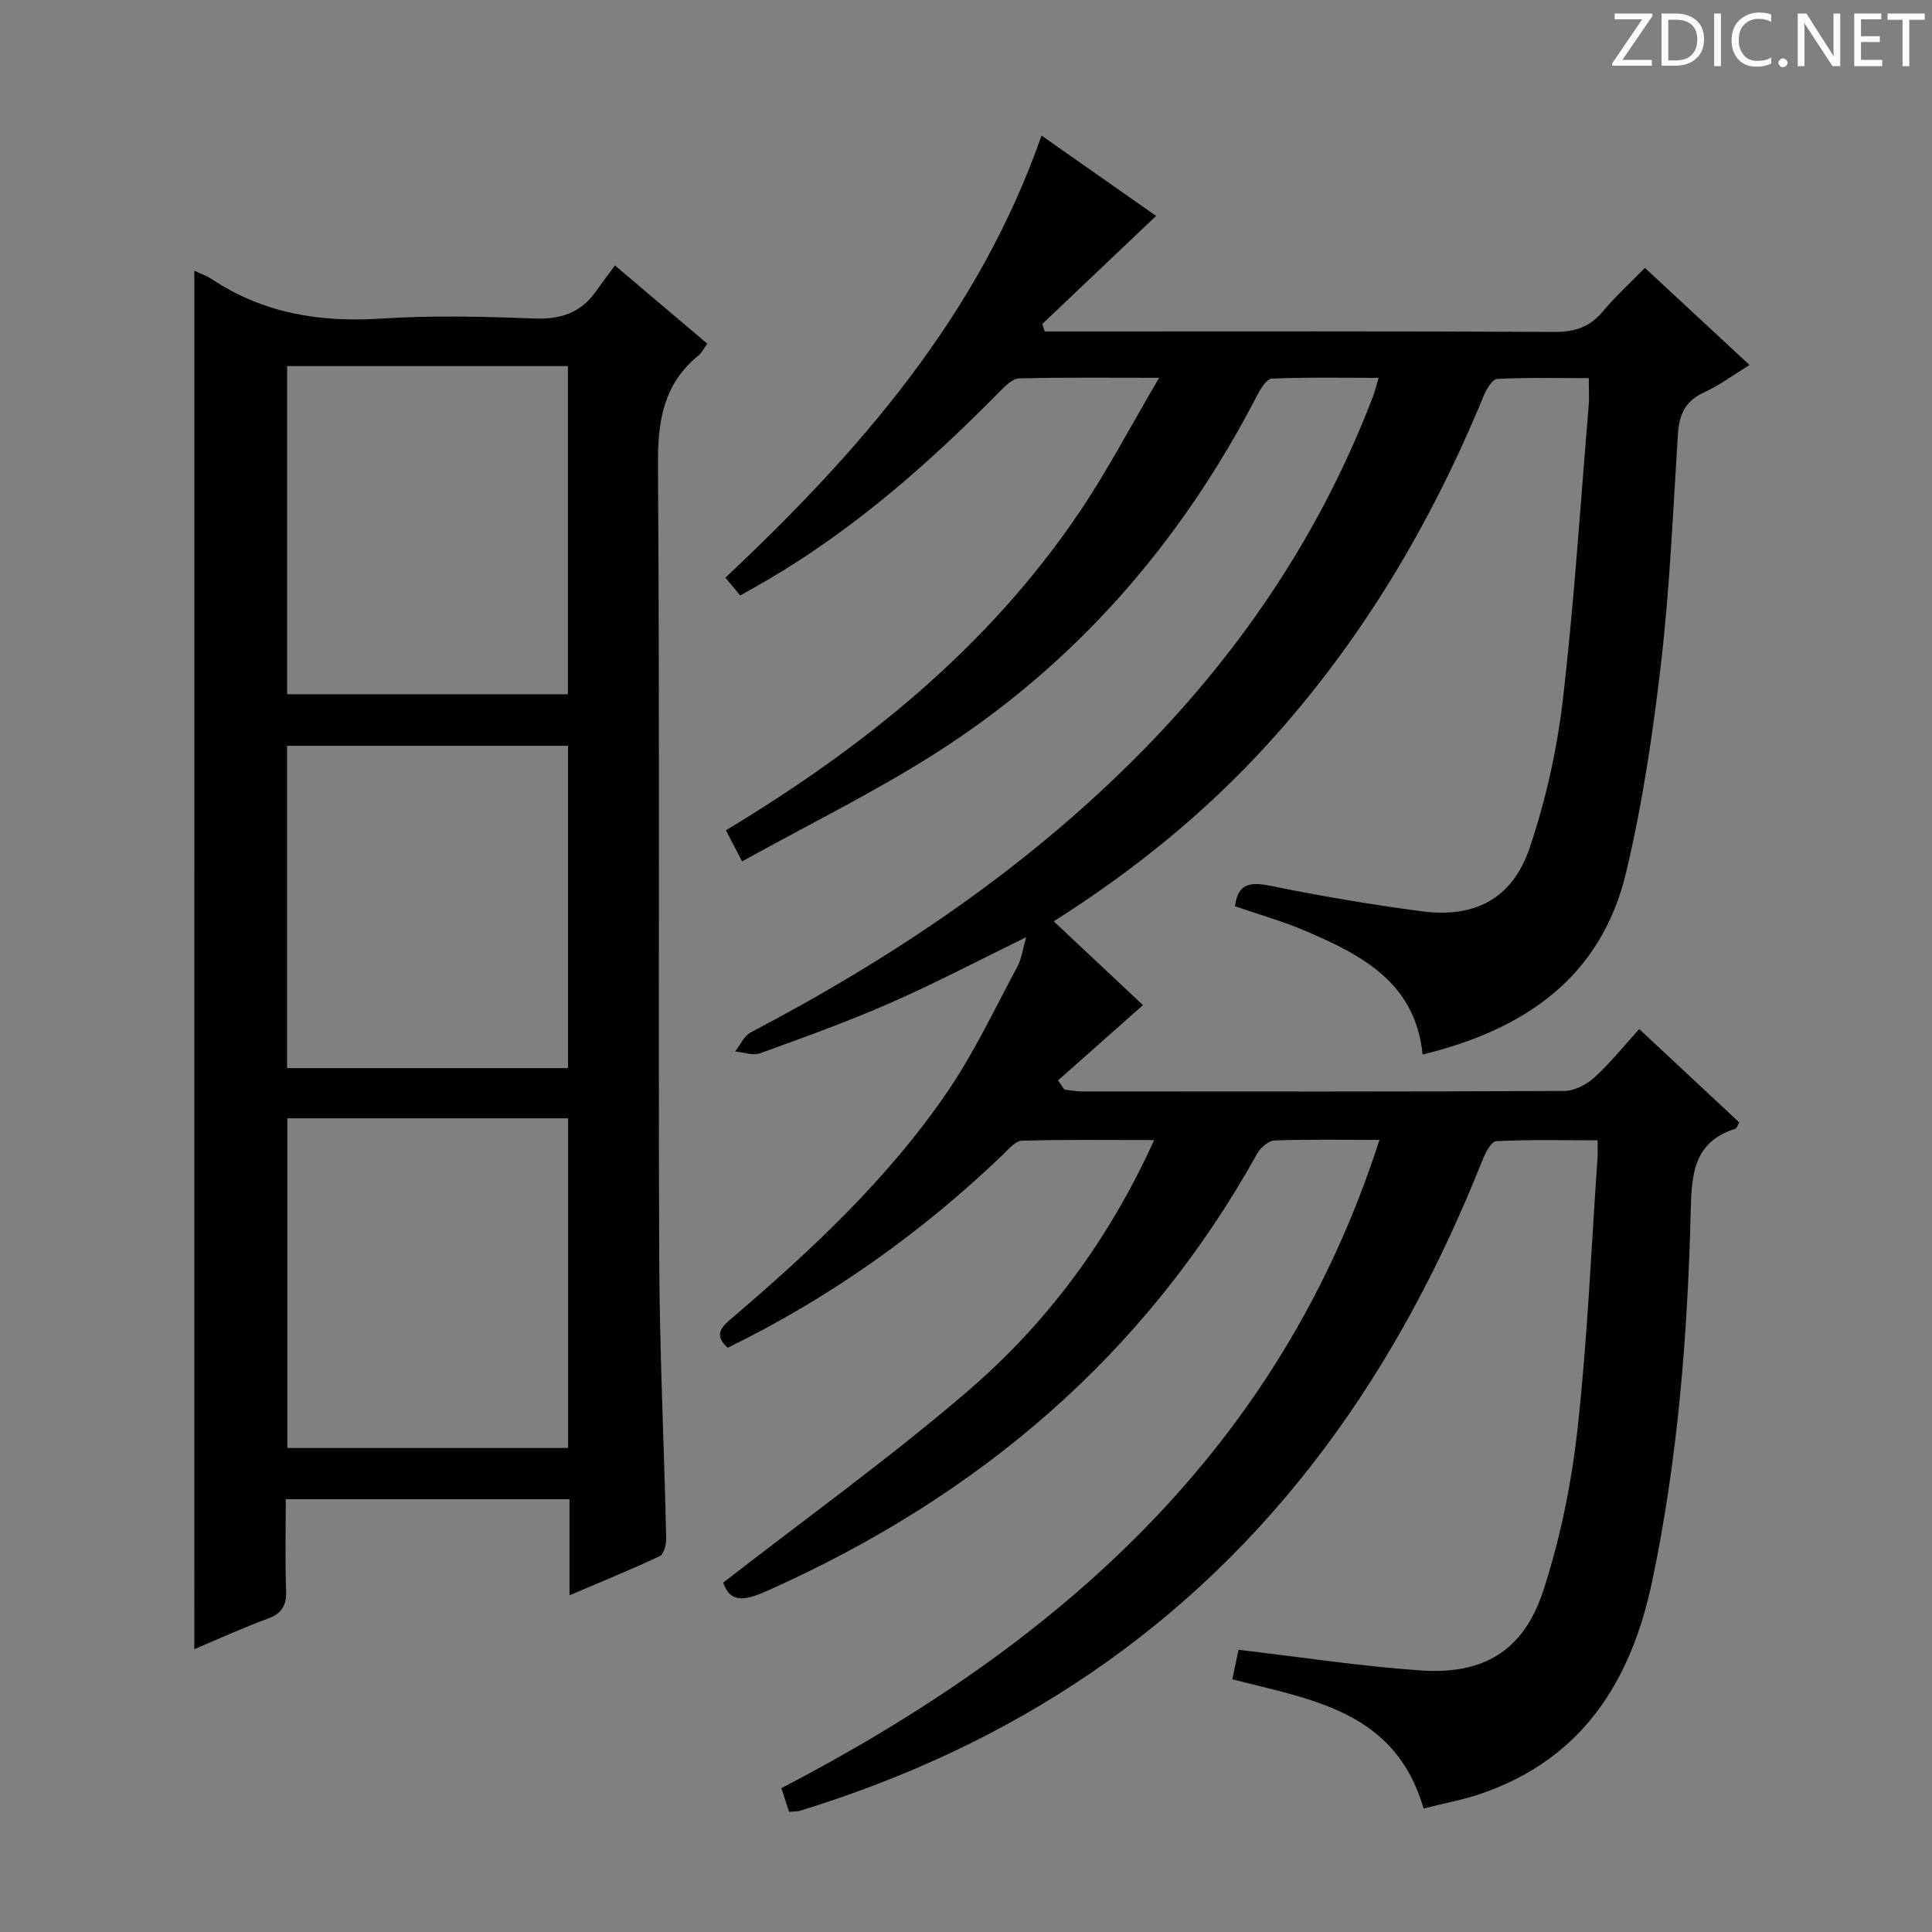
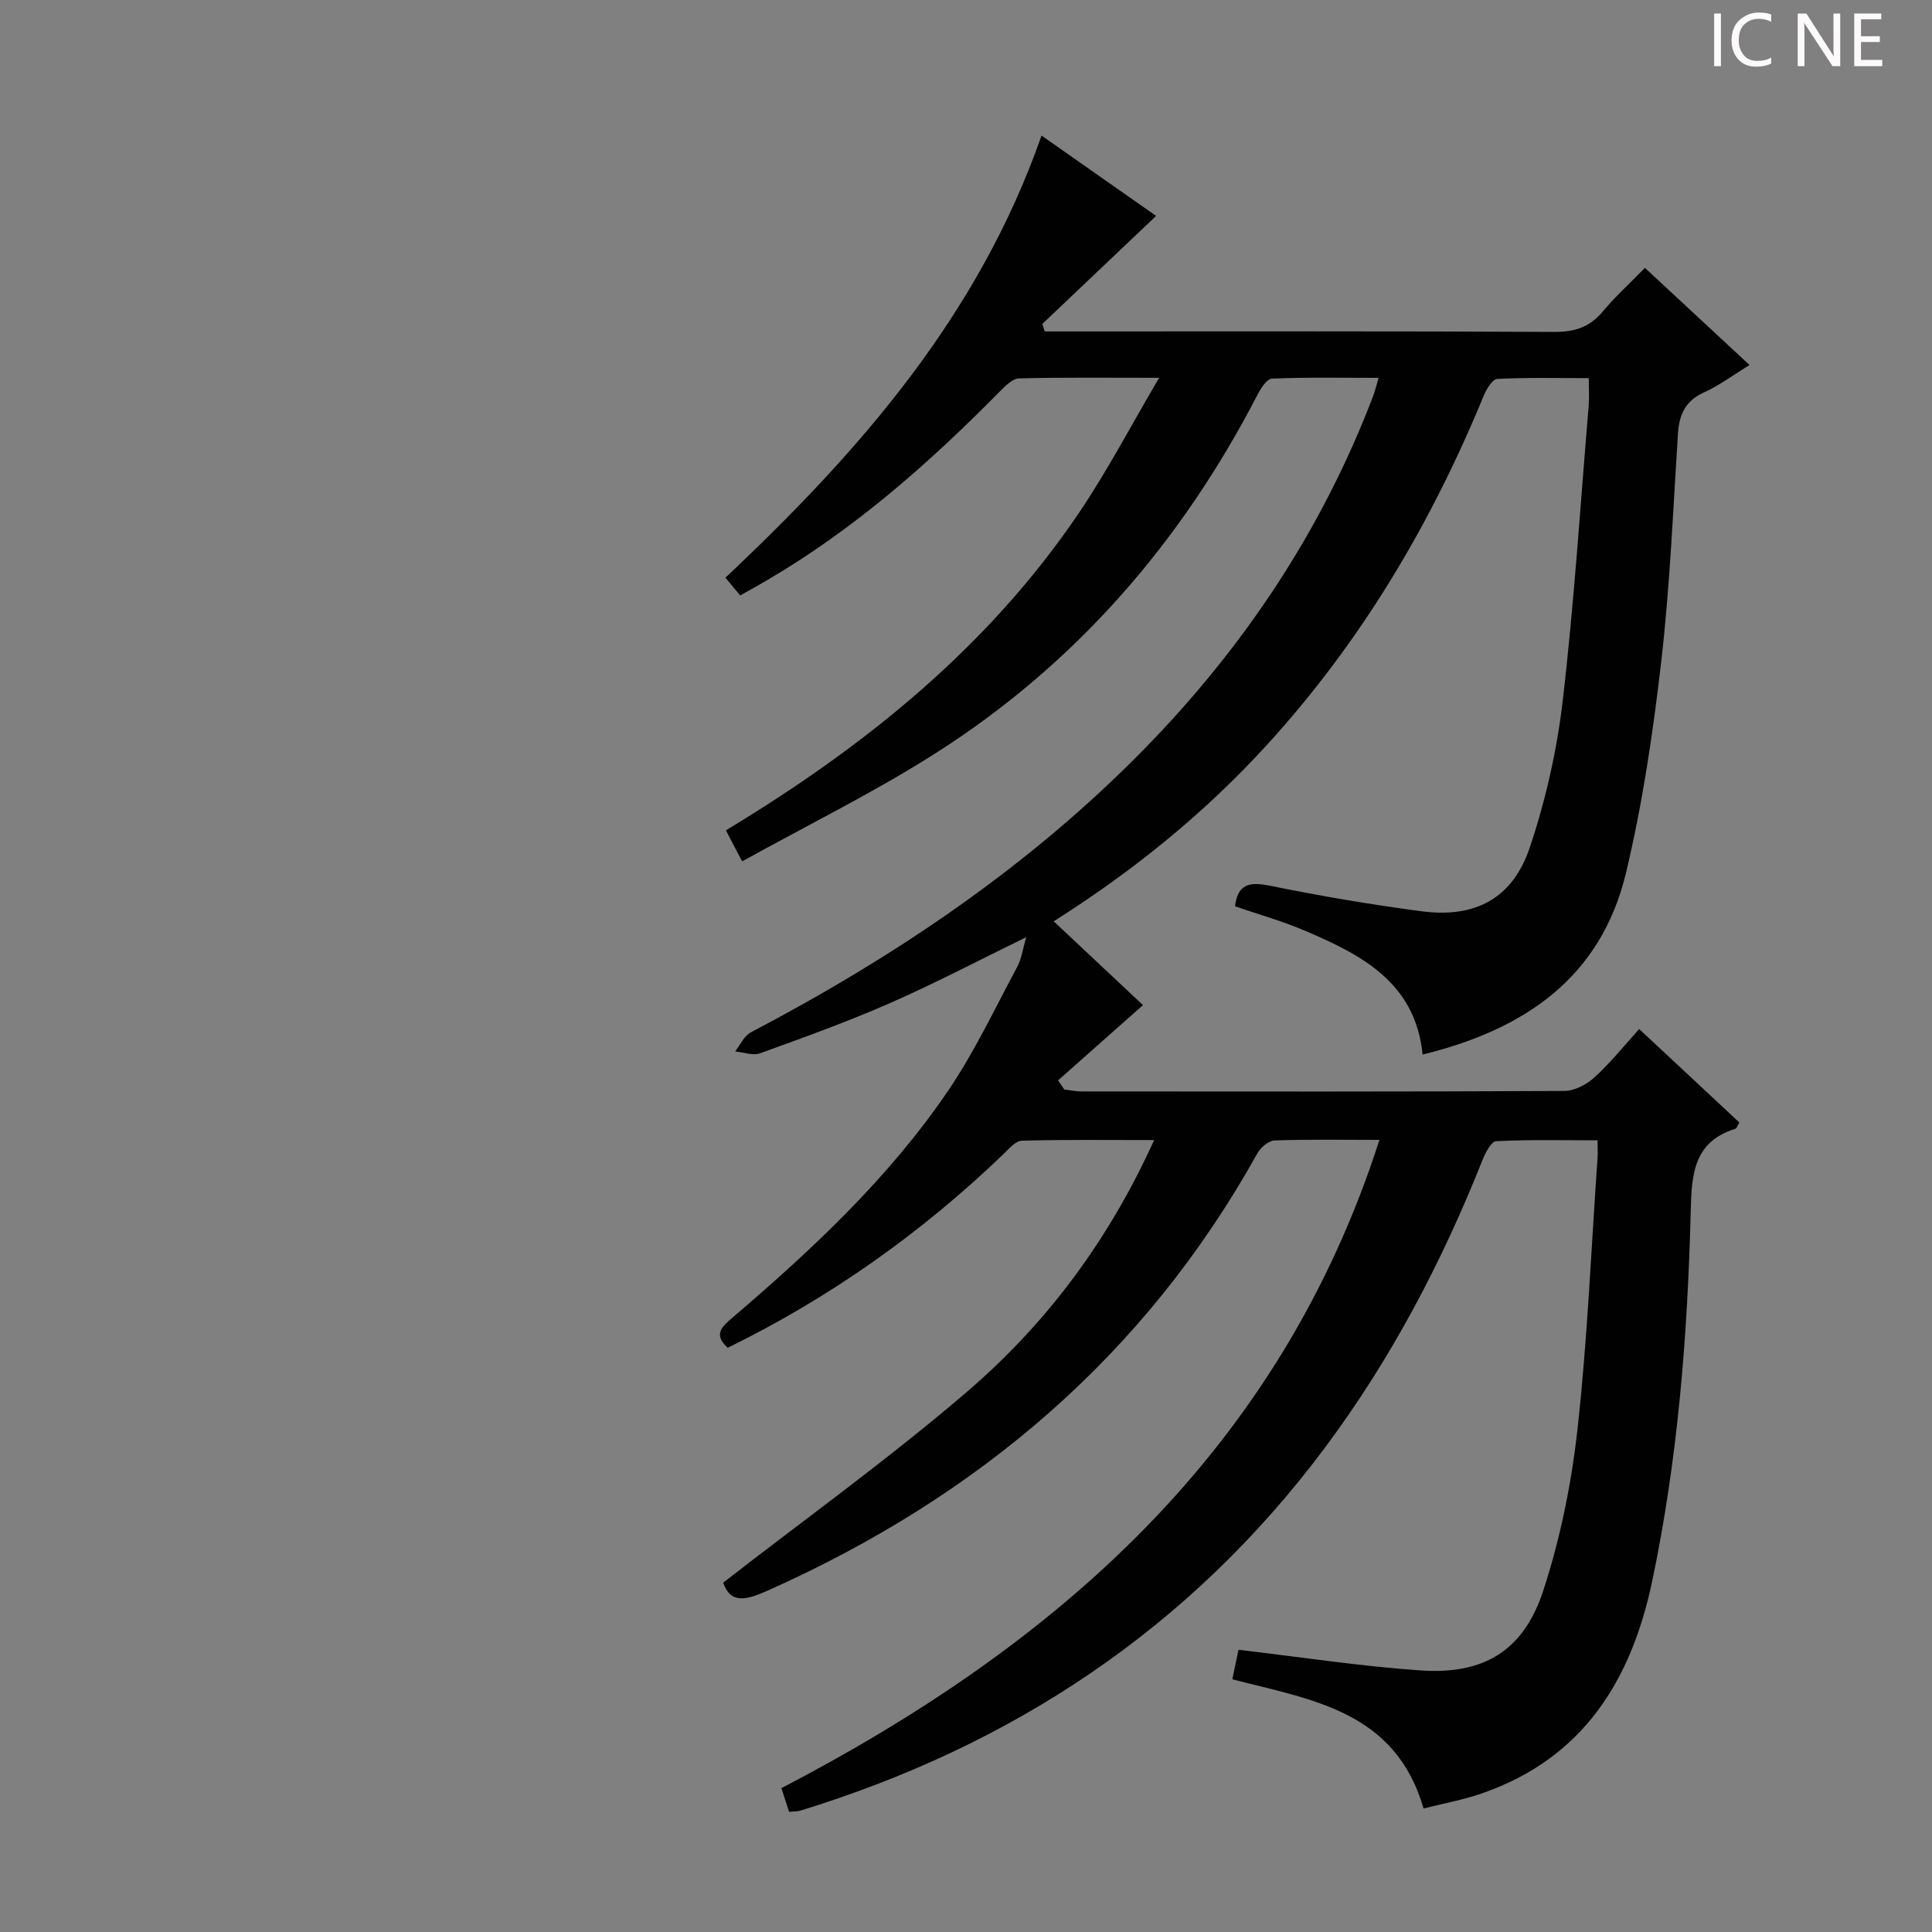
<svg xmlns="http://www.w3.org/2000/svg" enable-background="new 0 0 400 400" viewBox="0 0 400 400">
  <rect x="0" y="0" width="400" height="400" fill="#808080" stroke="none" />
  <g fill="#fcfafa">
-     <path d="m342.2 3.2-6.3 9.2h6.1v1.2h-8.2v-.5l6.2-9.1h-5.7v-1.2h7.8v.4z" />
-     <path d="m344 13.7v-10.9h3.1c1.6 0 3 .5 4.1 1.4 1.1 1 1.6 2.2 1.6 3.9s-.5 3-1.6 4-2.5 1.5-4.2 1.5h-3zm1.4-9.6v8.4h1.6c1.4 0 2.5-.4 3.2-1.1.8-.8 1.2-1.8 1.2-3.2s-.4-2.4-1.2-3.1-1.8-1-3.1-1z" />
    <path d="m356.3 2.8v10.9h-1.4v-10.9z" />
    <path d="m366.6 13.2c-.8.4-1.8.6-3 .6-1.6 0-2.8-.5-3.7-1.5s-1.4-2.3-1.4-3.9c0-1.7.5-3.2 1.6-4.2s2.4-1.6 4-1.6c1 0 1.9.1 2.6.4v1.5c-.8-.4-1.6-.6-2.6-.6-1.2 0-2.2.4-3 1.2s-1.1 1.9-1.1 3.3c0 1.3.4 2.3 1.1 3.1s1.6 1.1 2.8 1.1c1.1 0 2-.2 2.8-.7v1.3z" />
-     <path d="m368.2 13c0-.3.1-.5.3-.6.2-.2.4-.3.6-.3.3 0 .5.1.7.3s.3.4.3.6-.1.5-.3.6c-.2.2-.4.3-.7.3s-.5-.1-.6-.3c-.2-.2-.3-.4-.3-.6z" />
    <path d="m381.1 13.7h-1.7l-5.5-8.4c-.2-.2-.3-.5-.4-.7 0 .2.1.8.1 1.5v7.6h-1.4v-10.9h1.8l5.3 8.3c.3.4.4.6.4.8 0-.3-.1-.8-.1-1.6v-7.5h1.4v10.9z" />
    <path d="m389.7 13.7h-5.8v-10.9h5.6v1.2h-4.2v3.5h3.9v1.2h-3.9v3.7h4.4z" />
-     <path d="m398.4 4.1h-3.1v9.6h-1.4v-9.6h-3.1v-1.3h7.7v1.3z" />
  </g>
  <path d="m163.37 375.12c-.51-1.56-1-3.07-1.59-4.9 57.29-29.83 103.16-69.95 123.82-134.22-7.77 0-14.76-.13-21.72.12-1.24.05-2.89 1.46-3.56 2.67-23.3 41.9-57.87 71.1-101.3 90.49-4.47 2-7.75 2.89-9.29-1.61 17.06-13.27 34.47-25.76 50.65-39.67 16.38-14.08 29.21-31.29 38.57-51.96-9.6 0-18.5-.12-27.39.13-1.32.04-2.7 1.7-3.85 2.82-16.94 16.26-35.86 29.68-57.04 40.05-3.13-2.81-1.1-4.46 1.06-6.3 16.49-14.11 32.34-28.9 44.59-46.95 5.47-8.06 9.66-17 14.29-25.62.9-1.68 1.15-3.72 1.85-6.13-9.79 4.77-18.85 9.54-28.19 13.64-8.81 3.86-17.89 7.13-26.93 10.4-1.47.53-3.41-.23-5.14-.39 1.06-1.33 1.83-3.2 3.21-3.93 29.95-15.72 57.75-34.42 81.51-58.7 20.72-21.18 36.84-45.39 47.41-73.16.34-.9.56-1.86 1.09-3.67-7.67 0-14.89-.15-22.09.16-1.07.05-2.34 2.08-3.04 3.45-15.78 30.5-37.62 55.68-66.64 74.14-12.7 8.08-26.3 14.76-40 22.36-1.45-2.78-2.32-4.45-3.36-6.43 28.82-17.38 54.33-37.96 73.14-65.79 5.8-8.58 10.63-17.83 16.56-27.9-10.78 0-19.89-.11-28.98.12-1.34.03-2.82 1.51-3.93 2.63-14.65 14.87-30.22 28.61-48.34 39.2-1.71 1-3.45 1.96-5.49 3.11-.96-1.16-1.87-2.25-3.06-3.68 27.76-26.12 52.41-54.25 65.45-91.53 8 5.61 15.79 11.07 23.72 16.63-8.02 7.62-15.79 14.99-23.56 22.37.17.52.33 1.03.5 1.55h5.56c33.33 0 66.66-.08 99.99.1 4.21.02 7.3-1.01 9.99-4.23 2.55-3.05 5.53-5.76 8.72-9.03 7.25 6.73 14.27 13.25 21.66 20.11-3.31 2.03-6.21 4.21-9.44 5.68-3.86 1.76-5.13 4.59-5.38 8.56-1.01 15.76-1.66 31.57-3.47 47.25-1.69 14.64-3.86 29.32-7.28 43.64-5.18 21.68-21 32.48-42.11 37.63-1.52-14.94-12.63-20.62-24.28-25.6-4.71-2.02-9.69-3.41-14.56-5.09.54-4.57 2.94-5.14 7.23-4.26 10.4 2.12 20.88 3.9 31.4 5.29 11.06 1.46 18.84-2.63 22.39-13.19 3.3-9.82 5.63-20.15 6.83-30.44 2.37-20.29 3.66-40.7 5.37-61.07.14-1.65.02-3.31.02-5.68-6.43 0-12.7-.16-18.95.16-1.01.05-2.25 2.14-2.82 3.52-10.92 26.56-25.38 50.89-44.79 72.17-12.87 14.11-27.53 26.04-44.22 36.61 6.18 5.81 12.16 11.42 18.48 17.35-5.99 5.31-11.79 10.45-17.58 15.58l1.29 1.89c1.18.14 2.36.4 3.54.4 33.33.02 66.66.07 99.99-.1 2.12-.01 4.63-1.34 6.26-2.83 3.28-2.99 6.09-6.51 9.24-9.99 7.08 6.61 13.88 12.96 20.73 19.35-.34.55-.51 1.2-.84 1.31-8.58 2.67-9.04 9.34-9.22 16.9-.64 25.78-2.66 51.45-7.98 76.75-4.34 20.64-14.38 36.74-35.34 43.97-3.87 1.34-7.95 2.07-12 3.1-5.84-20.28-23.3-22.52-39.59-26.75.45-2.14.88-4.2 1.28-6.11 12.77 1.49 25.24 3.42 37.77 4.28 13.01.88 21.24-4.08 25.3-16.45 3.54-10.79 5.85-22.17 7.11-33.47 2.07-18.65 2.84-37.44 4.15-56.17.07-.98.01-1.96.01-3.67-7.15 0-14.08-.17-20.98.18-1.04.05-2.27 2.44-2.87 3.96-8.46 21.27-19.03 41.37-32.78 59.74-27.79 37.14-64.46 61.42-108.55 74.94-.61.15-1.29.12-2.21.21z" fill="#010102" />
-   <path d="m40.24 56.05c1.34.64 2.59 1.06 3.65 1.77 10.69 7.09 22.42 8.97 35.08 8.14 10.45-.68 21-.43 31.48-.02 5.47.22 9.72-1.07 12.9-5.57 1.25-1.77 2.56-3.49 3.97-5.41 6.98 5.92 12.91 10.94 19.11 16.19-.7.96-1.12 1.88-1.82 2.45-7.25 5.89-8.44 13.54-8.38 22.55.36 54.65.05 109.3.25 163.95.07 19.45 1.01 38.9 1.45 58.35.03 1.27-.46 3.32-1.32 3.72-5.95 2.81-12.07 5.29-18.7 8.12 0-7.01 0-13.28 0-19.89-19.59 0-38.82 0-58.74 0 0 6.33-.17 12.61.07 18.87.12 3.16-.9 4.8-3.89 5.89-5.08 1.86-10.01 4.13-15.12 6.28.01-95.36.01-190.07.01-285.39zm77.38 243.74c0-22.98 0-45.54 0-68.26-19.53 0-38.76 0-58.13 0v68.26zm-58.17-156.05h58.13c0-22.79 0-45.32 0-67.94-19.59 0-38.82 0-58.13 0zm-.02 77.4h58.17c0-22.52 0-44.59 0-66.73-19.54 0-38.76 0-58.17 0z" fill="#010102" />
</svg>